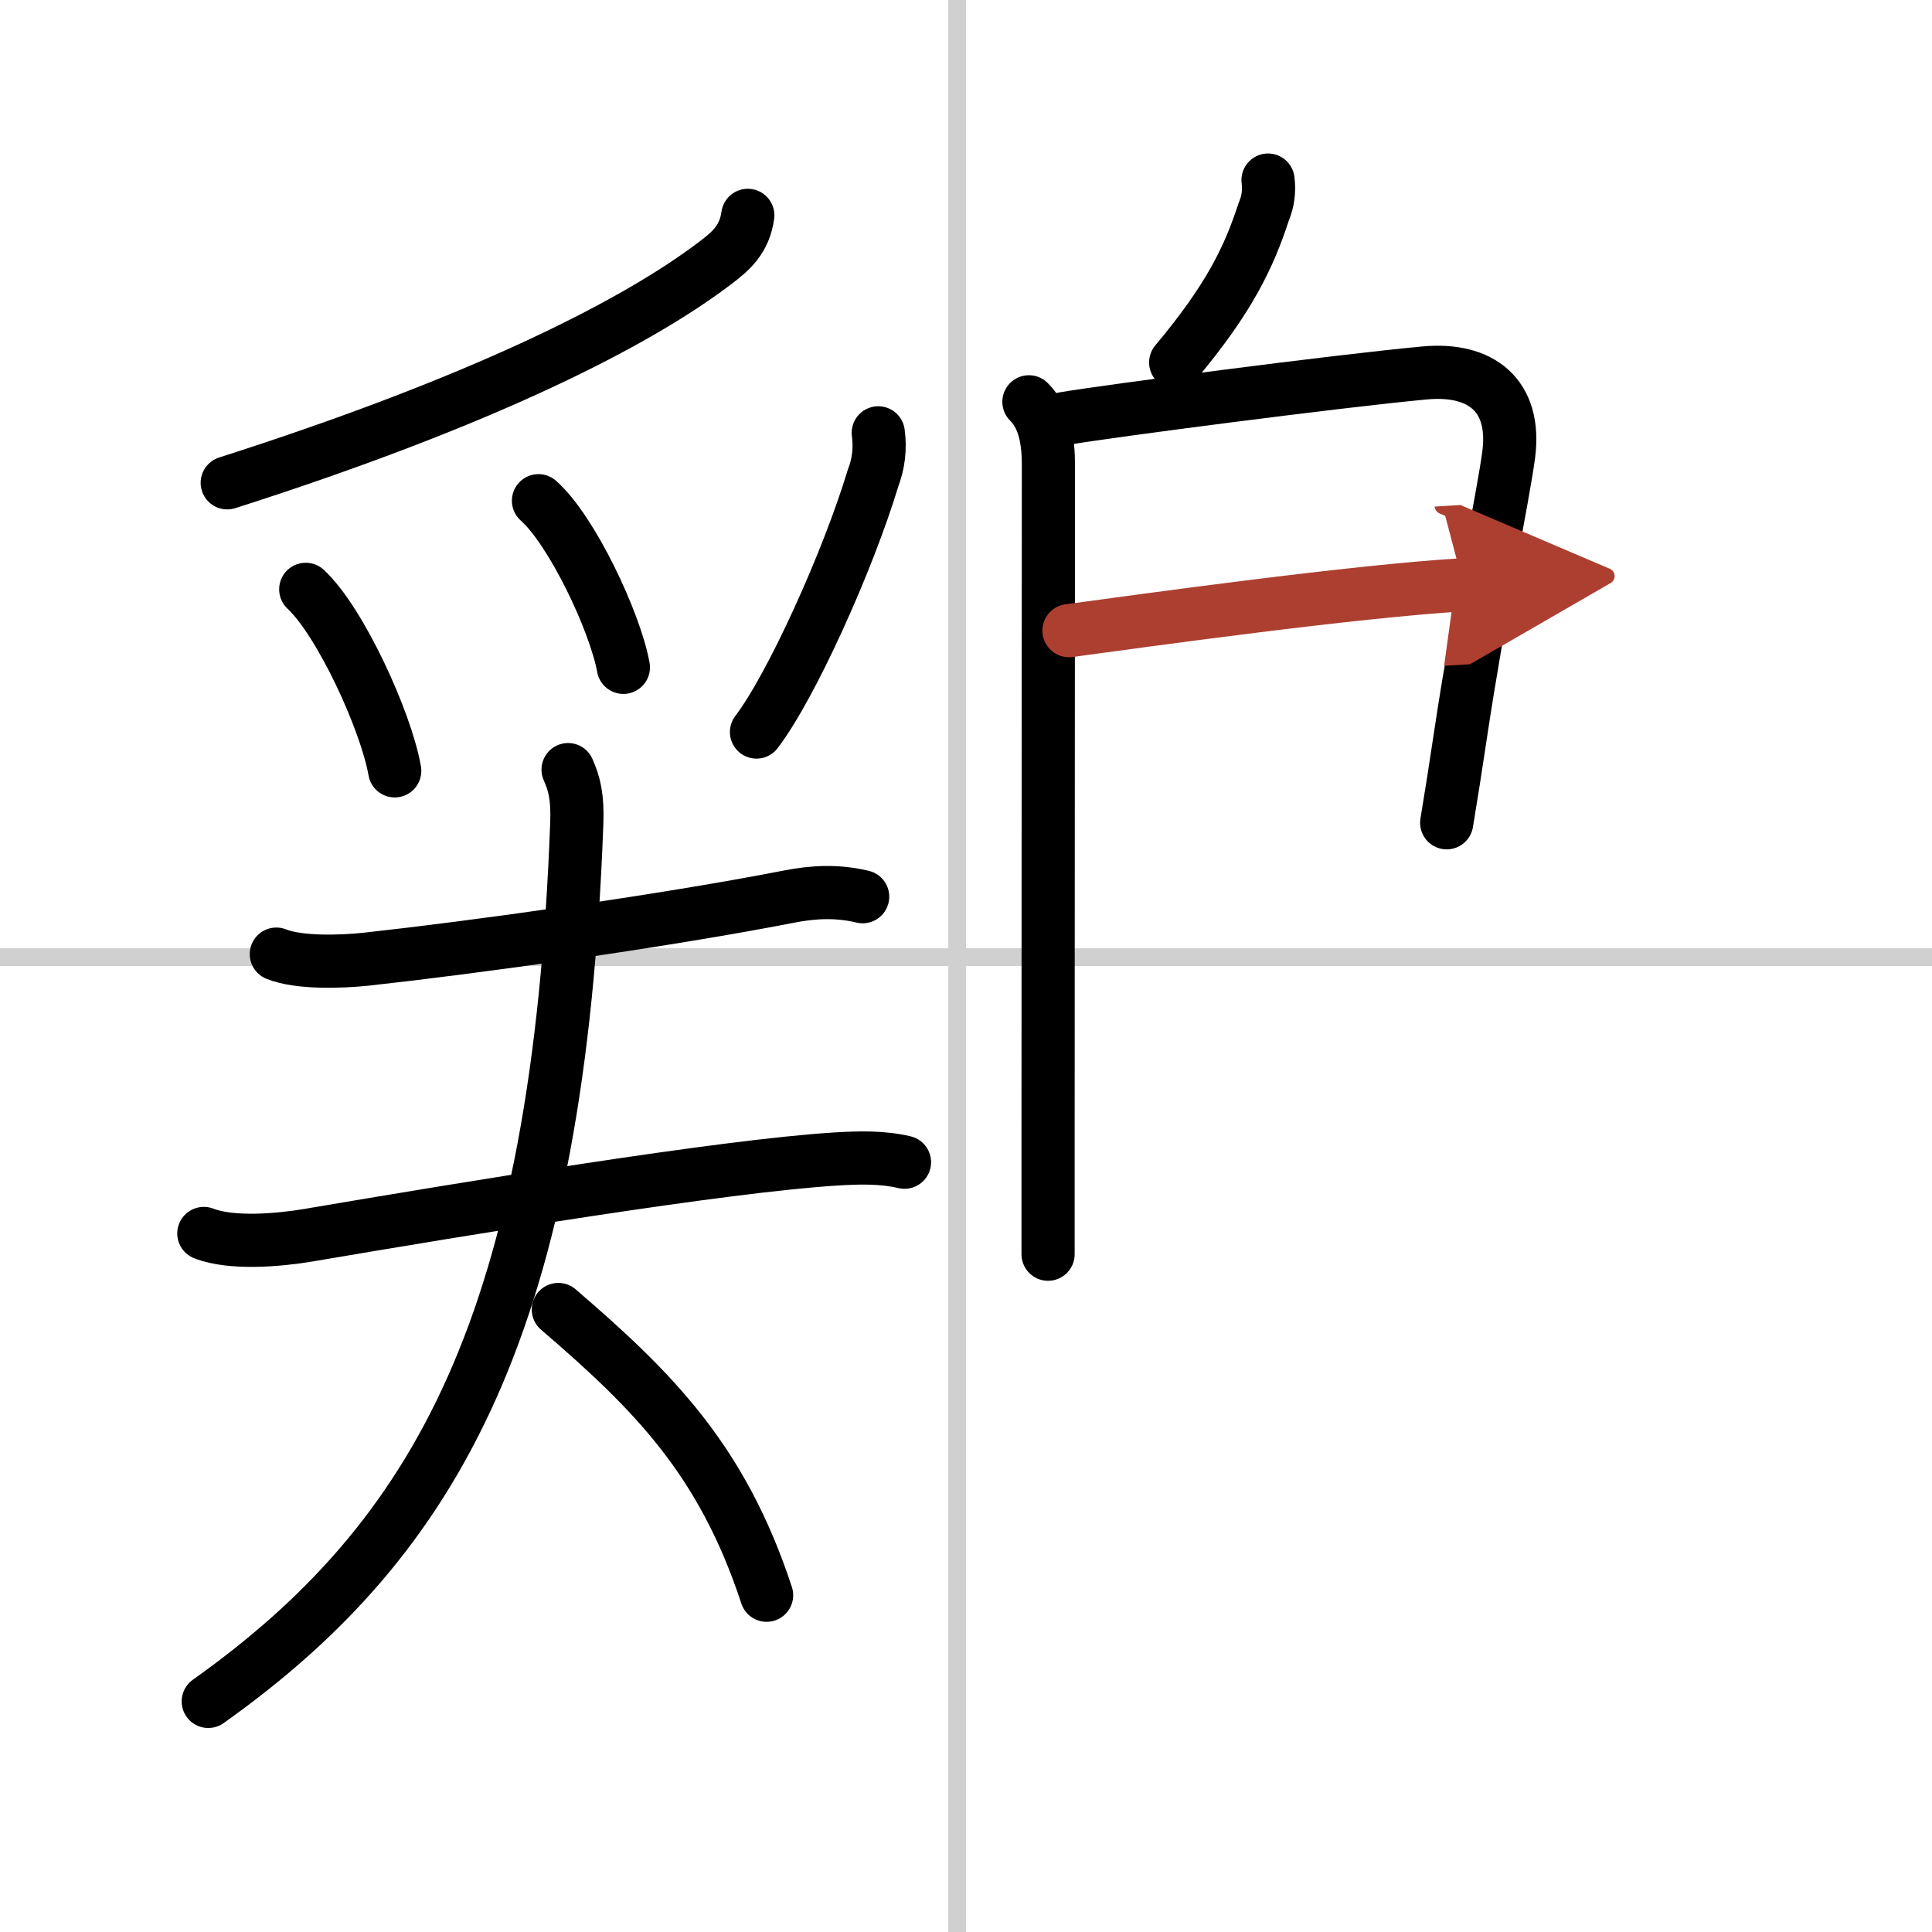
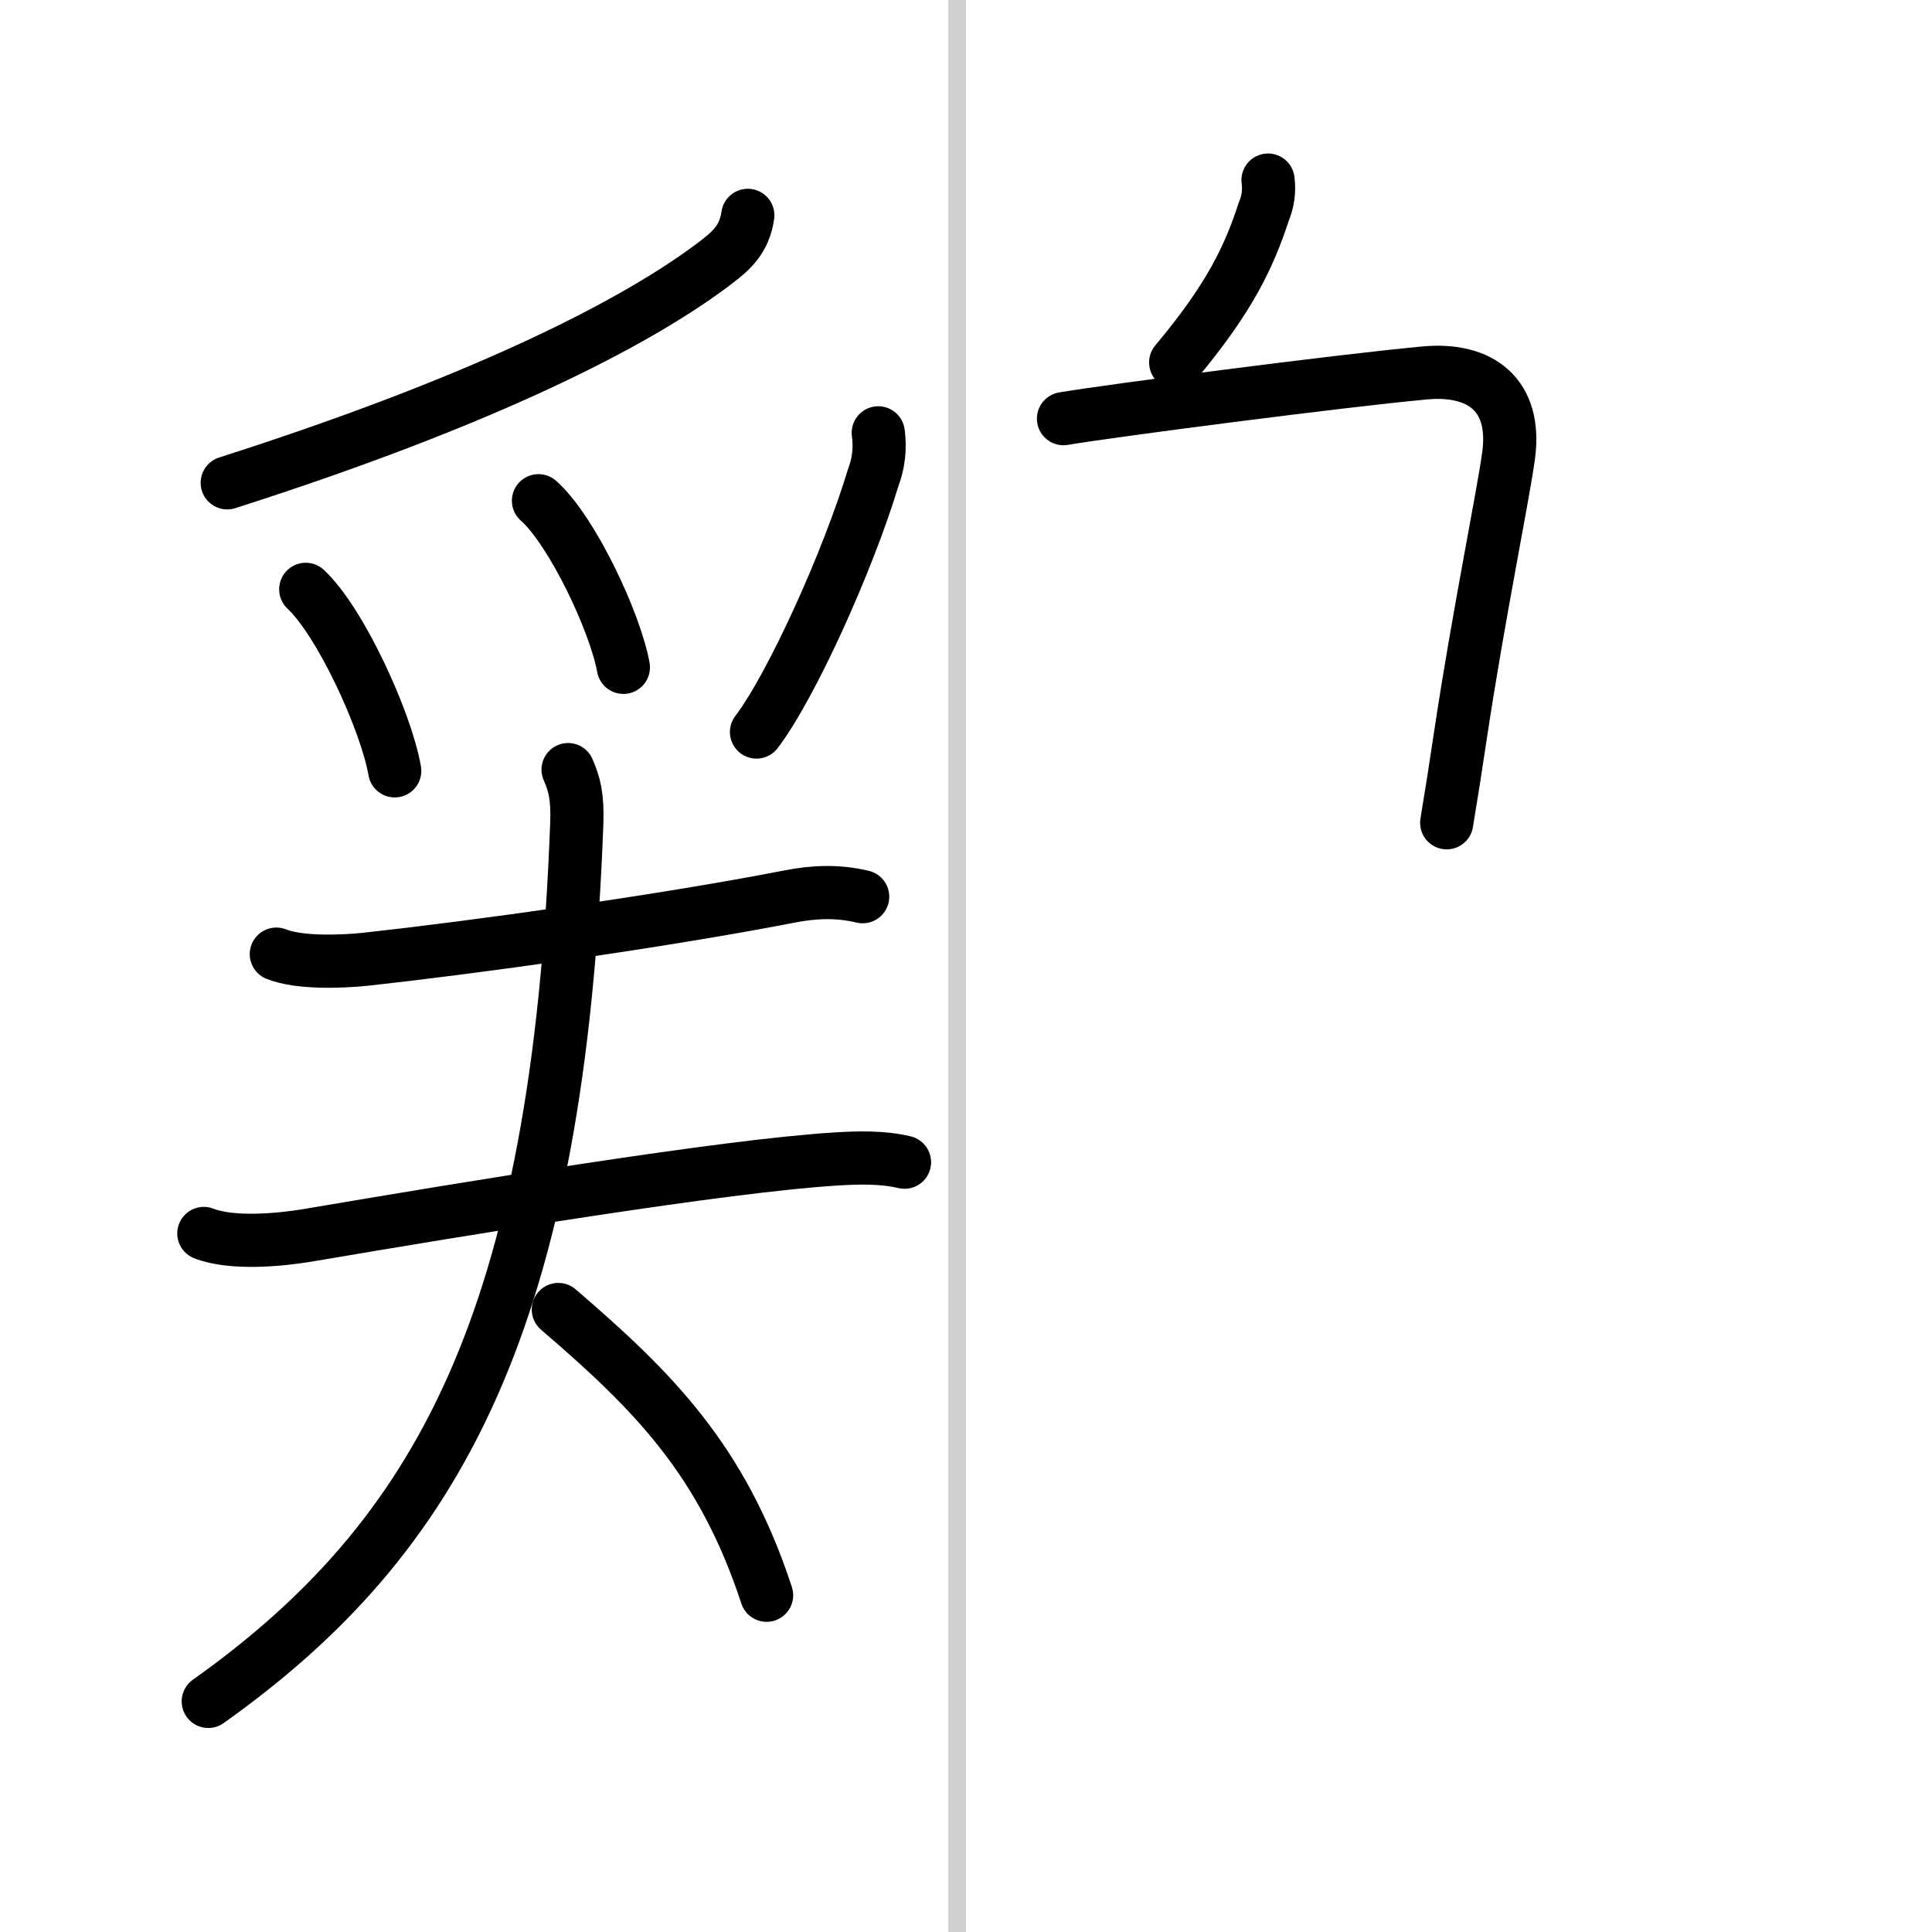
<svg xmlns="http://www.w3.org/2000/svg" width="400" height="400" viewBox="0 0 109 109">
  <defs>
    <marker id="a" markerWidth="4" orient="auto" refX="1" refY="5" viewBox="0 0 10 10">
      <polyline points="0 0 10 5 0 10 1 5" fill="#ad3f31" stroke="#ad3f31" />
    </marker>
  </defs>
  <g fill="none" stroke="#000" stroke-linecap="round" stroke-linejoin="round" stroke-width="3">
    <rect width="100%" height="100%" fill="#fff" stroke="#fff" />
    <line x1="54" x2="54" y2="109" stroke="#d0d0d0" stroke-width="1" />
-     <line x2="109" y1="54" y2="54" stroke="#d0d0d0" stroke-width="1" />
    <path d="m42.19 12.15c-0.19 1.35-0.93 2-1.83 2.68-4.49 3.42-13.12 7.8-27.54 12.41" />
    <path d="m17.25 33.25c1.95 1.81 4.53 7.43 5.02 10.24" />
    <path d="m30.38 28.25c1.88 1.66 4.32 6.82 4.79 9.4" />
    <path d="m49.55 24.42c0.12 0.88 0.02 1.73-0.29 2.54-1.43 4.73-4.62 11.77-6.58 14.34" />
    <path d="m15.59 53.83c1.3 0.52 3.67 0.43 5.03 0.29 6.03-0.66 16.63-2.12 23.87-3.53 1.42-0.28 2.75-0.34 4.18 0" />
    <path d="m11.5 69.59c1.58 0.62 4.29 0.37 5.89 0.1 9.01-1.53 23.44-3.91 29.74-4.3 1.3-0.08 2.63-0.12 3.9 0.18" />
    <path d="m32.05 43.42c0.35 0.79 0.55 1.53 0.49 3.06-1.04 28.02-7.79 40.27-20.79 49.51" />
    <path d="m31.5 73.88c5.38 4.62 9.25 8.5 11.75 16.12" />
    <path d="m71.54 10.16c0.08 0.62 0 1.21-0.24 1.78-0.84 2.57-1.93 4.88-4.97 8.51" />
-     <path d="m58.05 22.67c0.89 0.89 1.1 2.2 1.1 3.58 0 7.5-0.02 24.38-0.02 37.63v6.88" />
    <path d="m60 23.62c2.44-0.42 15.6-2.14 20.39-2.58 3.15-0.29 5.16 1.25 4.73 4.6-0.29 2.22-1.71 9.08-2.73 15.88-0.25 1.68-0.51 3.34-0.77 4.9" />
-     <path d="m60.31 35.58c4.31-0.58 15.94-2.21 22.25-2.59" marker-end="url(#a)" stroke="#ad3f31" />
  </g>
</svg>